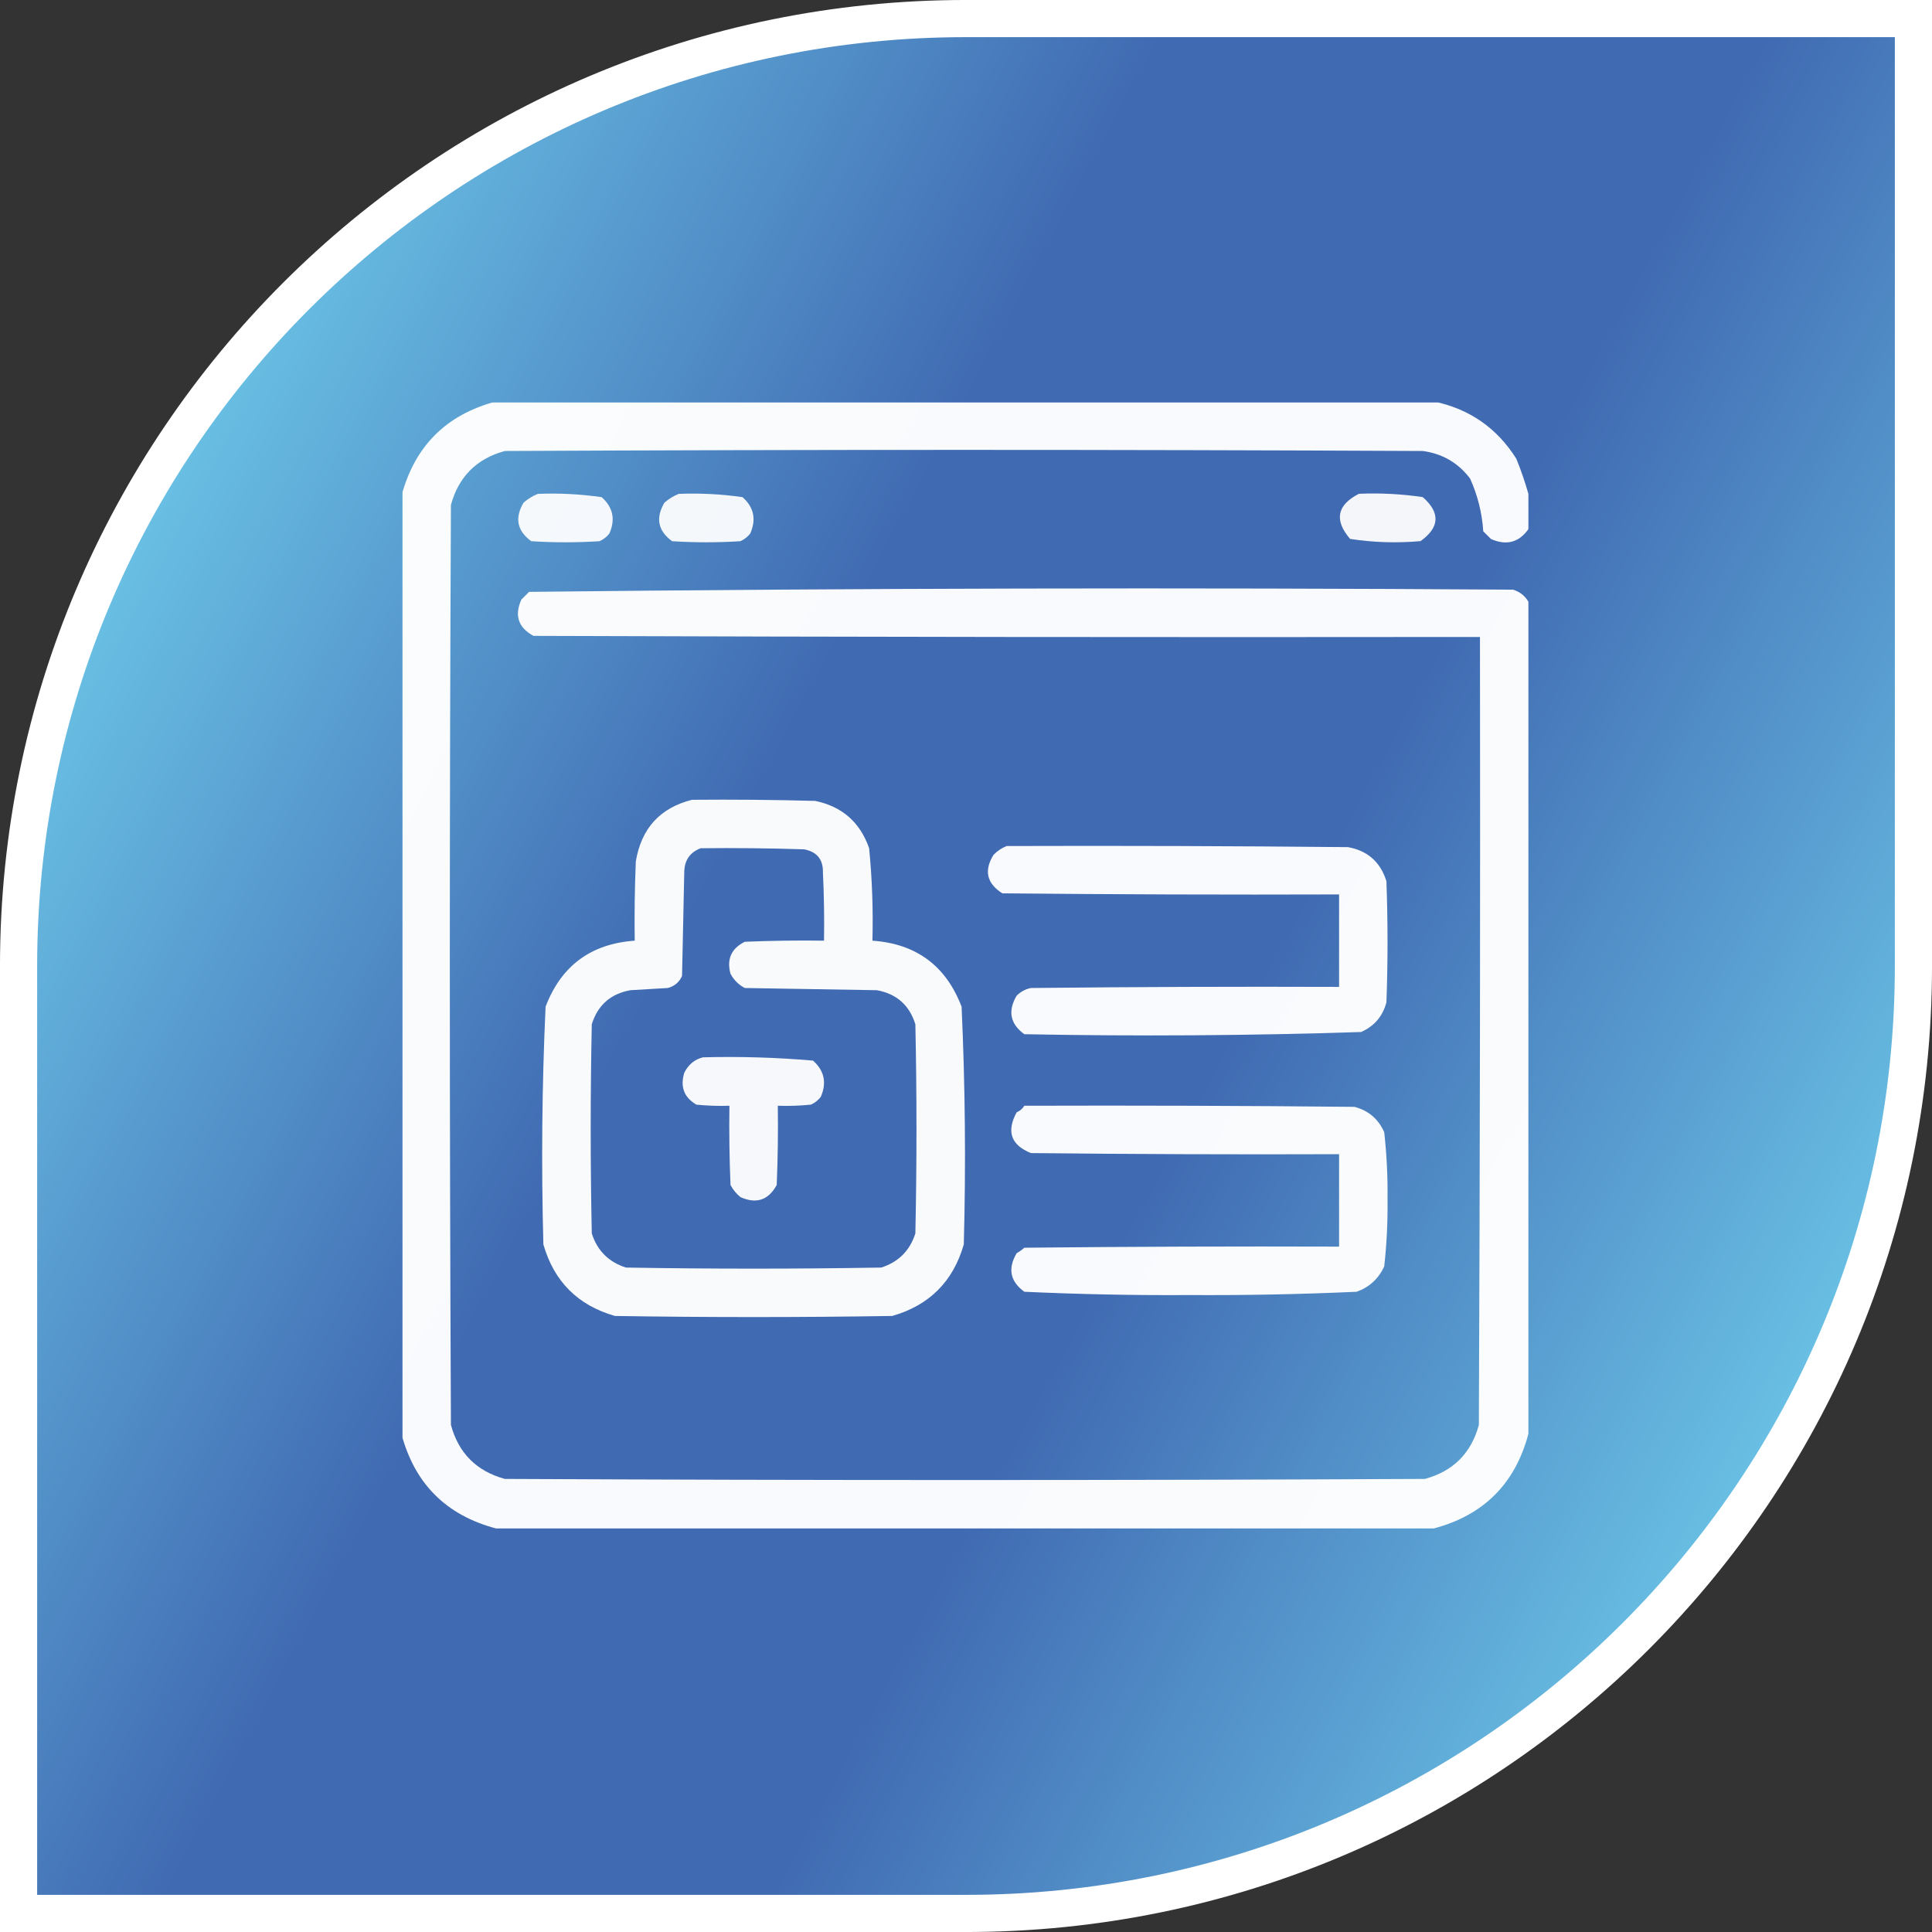
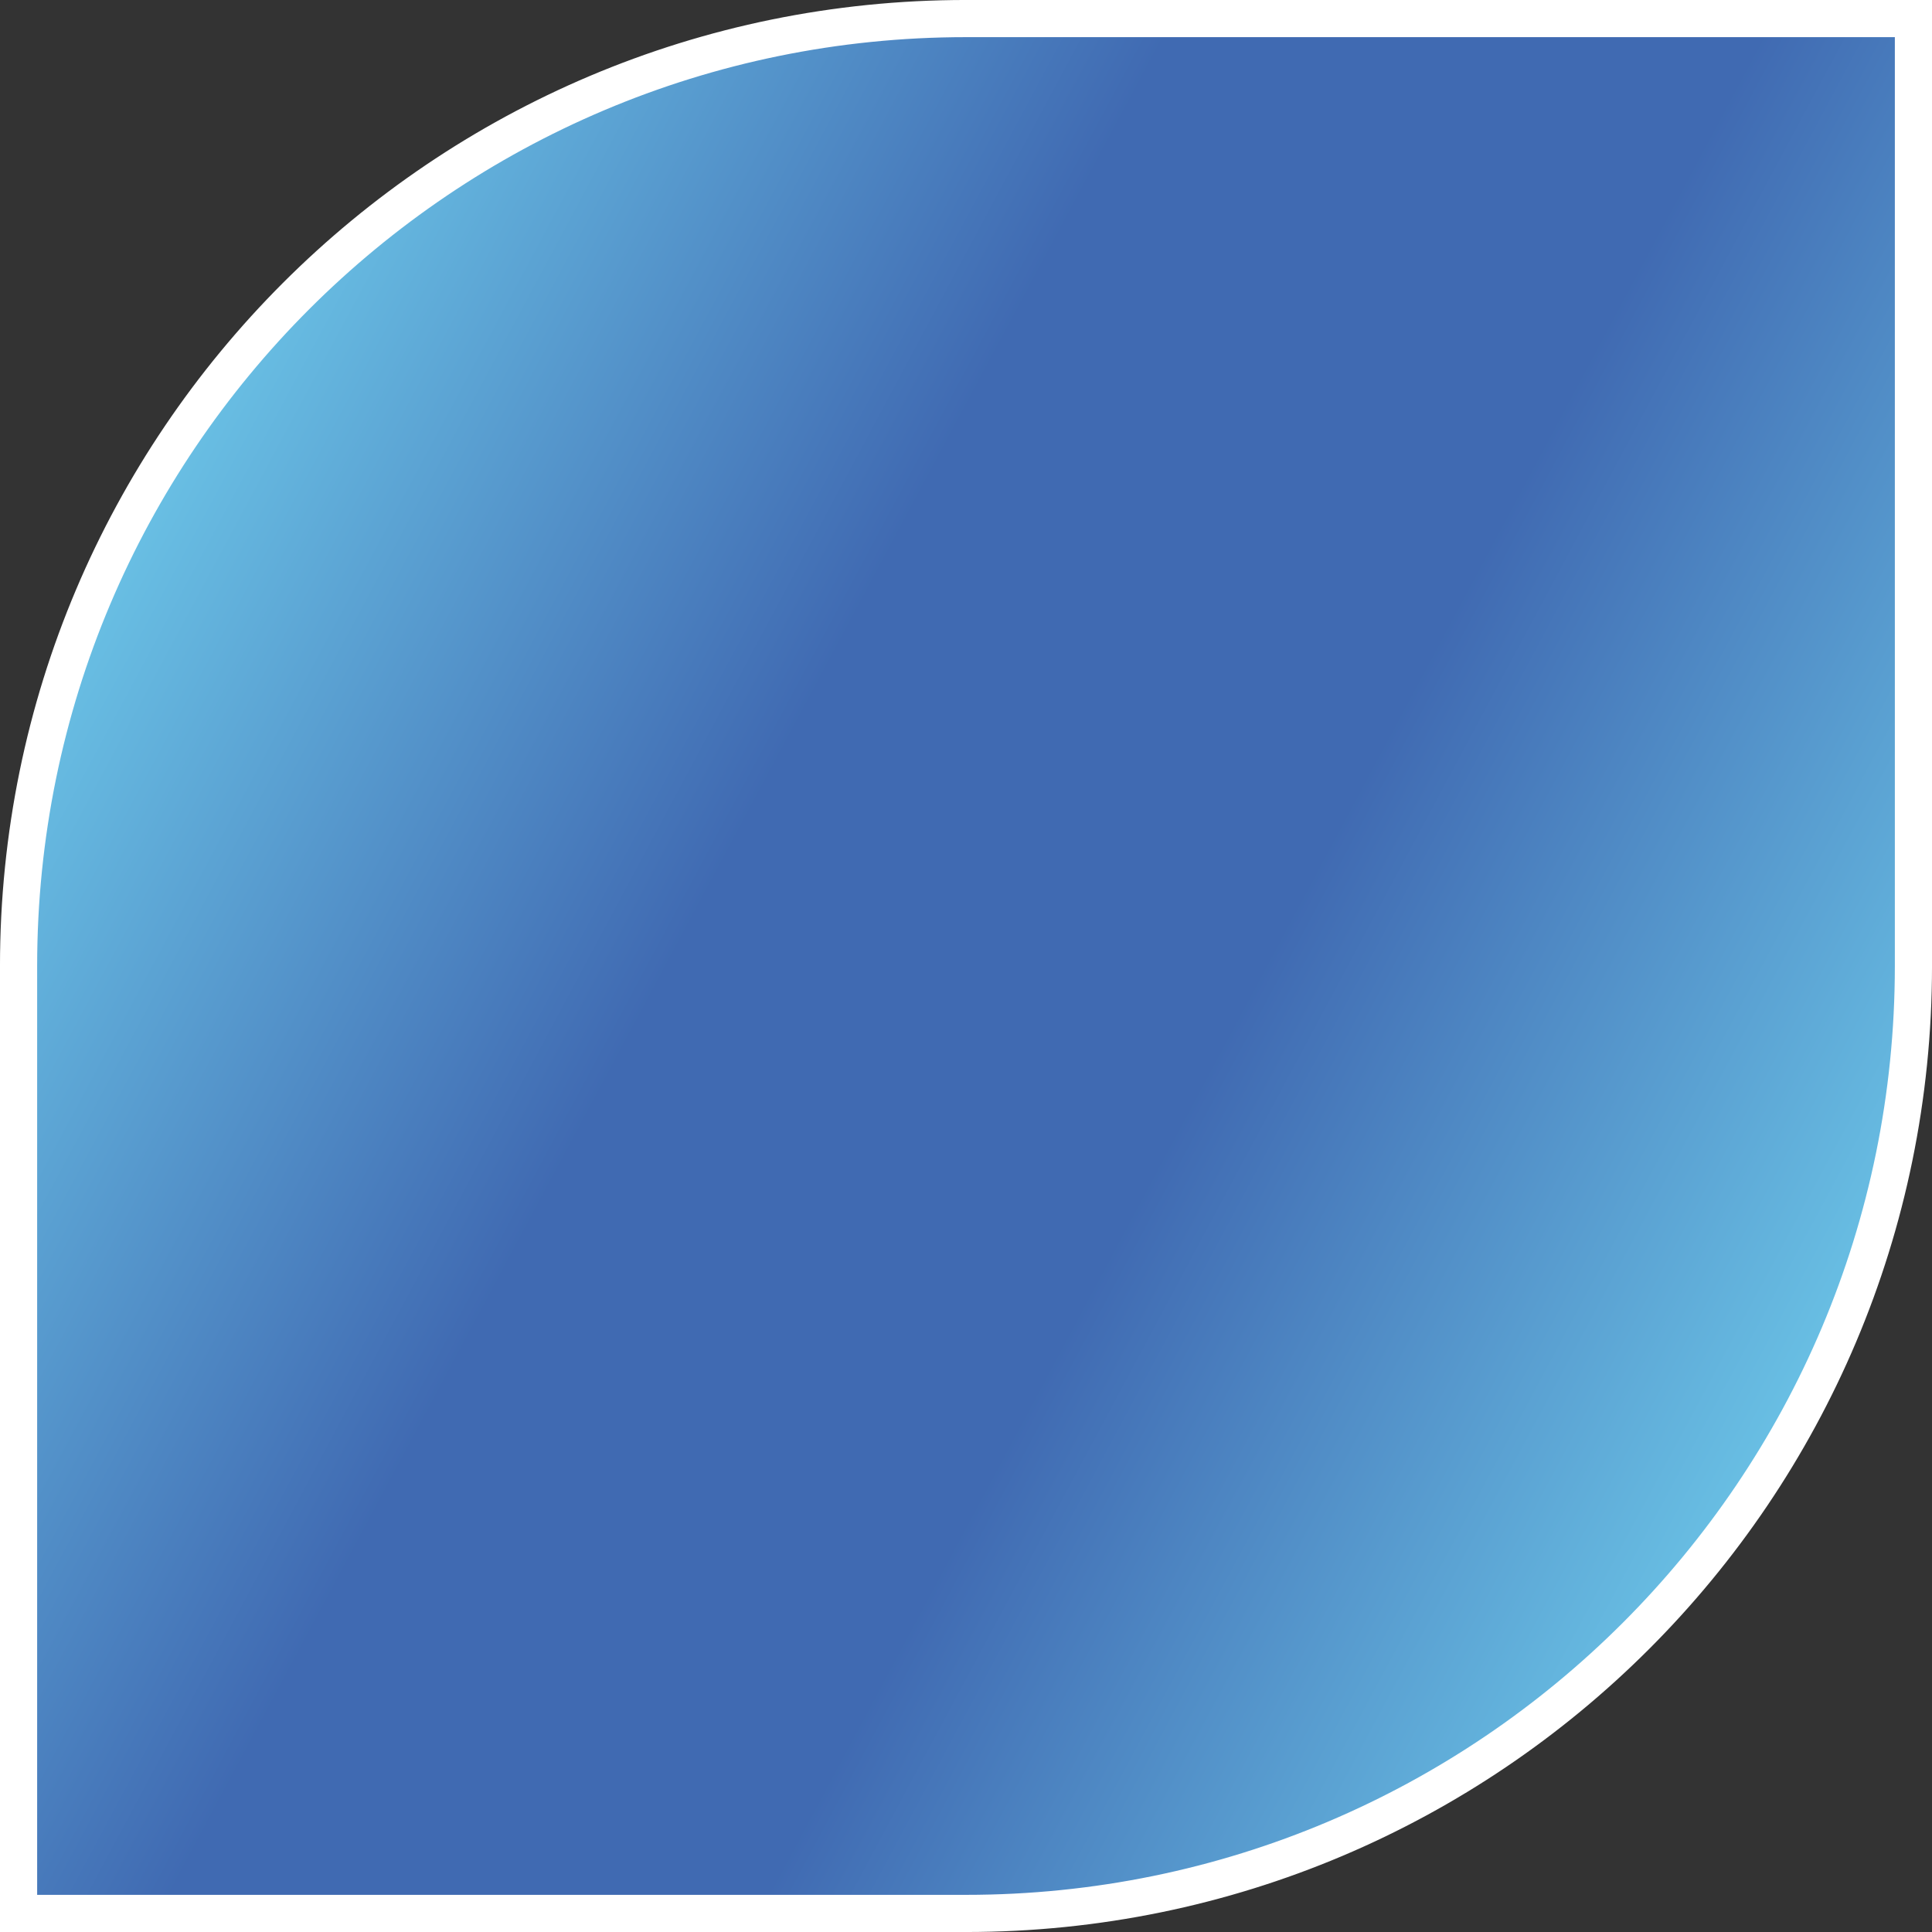
<svg xmlns="http://www.w3.org/2000/svg" width="72" height="72" viewBox="0 0 72 72" fill="none">
  <rect x="0" y="0" width="72" height="72" fill="#333333" stroke="none" />
  <path d="M36 0.692H71.308V36C71.308 55.5 55.5 71.308 36 71.308H0.692V36C0.692 16.5 16.5 0.692 36 0.692Z" fill="url(#paint0_linear_4567_1054)" stroke="white" stroke-width="1.385" />
  <g clip-path="url(#clip0_4567_1054)">
-     <path opacity="0.967" fill-rule="evenodd" clip-rule="evenodd" d="M18.486 14.961C30.135 14.961 41.783 14.961 53.432 14.961C54.761 15.238 55.786 15.949 56.508 17.094C56.686 17.532 56.836 17.97 56.959 18.406C56.959 18.844 56.959 19.281 56.959 19.719C56.607 20.217 56.142 20.34 55.565 20.088C55.469 19.992 55.373 19.896 55.277 19.801C55.232 19.114 55.068 18.457 54.785 17.832C54.342 17.248 53.754 16.906 53.022 16.807C41.619 16.752 30.217 16.752 18.814 16.807C17.762 17.094 17.092 17.764 16.805 18.816C16.75 30.246 16.75 41.676 16.805 53.105C17.092 54.158 17.762 54.828 18.814 55.115C30.244 55.17 41.674 55.17 53.103 55.115C54.156 54.828 54.826 54.158 55.113 53.105C55.154 43.316 55.168 33.527 55.154 23.738C43.396 23.752 31.639 23.738 19.881 23.697C19.314 23.388 19.163 22.937 19.43 22.344C19.525 22.248 19.621 22.152 19.717 22.057C31.933 21.92 44.156 21.893 56.385 21.975C56.641 22.054 56.832 22.204 56.959 22.426C56.959 32.762 56.959 43.098 56.959 53.434C56.467 55.293 55.291 56.469 53.432 56.961C41.783 56.961 30.135 56.961 18.486 56.961C16.627 56.469 15.451 55.293 14.959 53.434C14.959 41.785 14.959 30.137 14.959 18.488C15.451 16.629 16.627 15.453 18.486 14.961Z" fill="white" />
-     <path opacity="0.939" fill-rule="evenodd" clip-rule="evenodd" d="M20.044 18.405C20.843 18.373 21.636 18.414 22.423 18.528C22.845 18.905 22.941 19.357 22.71 19.882C22.611 20.009 22.488 20.104 22.341 20.169C21.493 20.223 20.646 20.223 19.798 20.169C19.27 19.784 19.174 19.306 19.511 18.733C19.676 18.59 19.854 18.48 20.044 18.405Z" fill="white" />
-     <path opacity="0.939" fill-rule="evenodd" clip-rule="evenodd" d="M25.294 18.405C26.093 18.373 26.886 18.414 27.673 18.528C28.095 18.905 28.191 19.357 27.96 19.882C27.861 20.009 27.738 20.104 27.591 20.169C26.743 20.223 25.896 20.223 25.048 20.169C24.52 19.784 24.424 19.306 24.761 18.733C24.926 18.59 25.104 18.48 25.294 18.405Z" fill="white" />
    <path opacity="0.939" fill-rule="evenodd" clip-rule="evenodd" d="M50.642 18.402C51.442 18.368 52.235 18.409 53.021 18.526C53.683 19.106 53.655 19.653 52.939 20.166C52.056 20.244 51.181 20.217 50.314 20.084C49.714 19.383 49.824 18.822 50.642 18.402Z" fill="white" />
    <path opacity="0.961" fill-rule="evenodd" clip-rule="evenodd" d="M25.787 29.806C27.318 29.792 28.849 29.806 30.381 29.847C31.383 30.056 32.053 30.644 32.39 31.611C32.502 32.756 32.543 33.904 32.513 35.056C34.146 35.171 35.253 35.992 35.836 37.517C35.97 40.466 35.998 43.419 35.918 46.376C35.521 47.757 34.633 48.646 33.252 49.042C29.806 49.097 26.361 49.097 22.916 49.042C21.535 48.646 20.646 47.757 20.25 46.376C20.17 43.419 20.197 40.466 20.332 37.517C20.914 35.992 22.021 35.171 23.654 35.056C23.64 34.071 23.654 33.087 23.695 32.103C23.899 30.874 24.596 30.108 25.787 29.806ZM26.115 31.611C25.71 31.762 25.505 32.062 25.5 32.513C25.472 33.798 25.445 35.083 25.418 36.368C25.315 36.605 25.137 36.755 24.884 36.82C24.42 36.847 23.955 36.874 23.49 36.902C22.753 37.037 22.275 37.461 22.054 38.173C22 40.771 22 43.368 22.054 45.966C22.259 46.609 22.683 47.032 23.326 47.238C26.498 47.292 29.67 47.292 32.842 47.238C33.484 47.032 33.908 46.609 34.113 45.966C34.168 43.368 34.168 40.771 34.113 38.173C33.893 37.461 33.414 37.037 32.678 36.902C31.037 36.874 29.396 36.847 27.756 36.82C27.523 36.697 27.345 36.519 27.222 36.286C27.077 35.743 27.255 35.346 27.756 35.097C28.739 35.056 29.724 35.042 30.709 35.056C30.722 34.208 30.709 33.36 30.668 32.513C30.679 32.032 30.447 31.745 29.97 31.652C28.686 31.611 27.4 31.597 26.115 31.611Z" fill="white" />
-     <path opacity="0.965" fill-rule="evenodd" clip-rule="evenodd" d="M37.518 31.529C41.756 31.515 45.994 31.529 50.233 31.57C50.967 31.702 51.446 32.126 51.668 32.841C51.723 34.345 51.723 35.849 51.668 37.353C51.531 37.873 51.216 38.242 50.725 38.46C46.546 38.596 42.362 38.623 38.174 38.542C37.646 38.158 37.55 37.679 37.887 37.107C38.035 36.958 38.212 36.862 38.42 36.82C42.248 36.779 46.076 36.765 49.904 36.779C49.904 35.63 49.904 34.482 49.904 33.333C45.721 33.347 41.537 33.333 37.354 33.292C36.772 32.921 36.663 32.442 37.026 31.857C37.172 31.708 37.337 31.598 37.518 31.529Z" fill="white" />
    <path opacity="0.951" fill-rule="evenodd" clip-rule="evenodd" d="M26.198 39.403C27.57 39.367 28.937 39.408 30.3 39.526C30.722 39.904 30.817 40.355 30.587 40.88C30.487 41.007 30.364 41.103 30.218 41.167C29.808 41.208 29.398 41.222 28.987 41.208C29.001 42.193 28.987 43.177 28.946 44.161C28.637 44.728 28.186 44.879 27.593 44.612C27.439 44.486 27.316 44.335 27.224 44.161C27.183 43.177 27.169 42.193 27.183 41.208C26.771 41.222 26.361 41.208 25.952 41.167C25.492 40.898 25.342 40.502 25.501 39.978C25.654 39.673 25.886 39.481 26.198 39.403Z" fill="white" />
    <path opacity="0.965" fill-rule="evenodd" clip-rule="evenodd" d="M38.174 41.208C42.275 41.195 46.377 41.208 50.478 41.249C50.999 41.387 51.368 41.701 51.586 42.193C51.678 43.021 51.72 43.855 51.709 44.695C51.72 45.534 51.678 46.368 51.586 47.197C51.374 47.655 51.032 47.969 50.56 48.14C48.486 48.234 46.408 48.275 44.326 48.263C42.27 48.276 40.219 48.234 38.174 48.14C37.646 47.755 37.55 47.277 37.887 46.704C37.99 46.646 38.085 46.578 38.174 46.499C42.084 46.458 45.994 46.445 49.904 46.458C49.904 45.31 49.904 44.161 49.904 43.013C46.076 43.027 42.248 43.013 38.42 42.972C37.677 42.674 37.499 42.168 37.887 41.454C38.011 41.4 38.107 41.318 38.174 41.208Z" fill="white" />
  </g>
  <defs>
    <linearGradient id="paint0_linear_4567_1054" x1="0" y1="0" x2="85.92" y2="46.001" gradientUnits="userSpaceOnUse">
      <stop stop-color="#7FEEFF" />
      <stop offset="0.4" stop-color="#406AB2" />
      <stop offset="0.6" stop-color="#406AB2" />
      <stop offset="1" stop-color="#7FEEFF" />
    </linearGradient>
    <clipPath id="clip0_4567_1054">
-       <rect width="42" height="42" fill="white" transform="translate(15 15)" />
-     </clipPath>
+       </clipPath>
  </defs>
</svg>